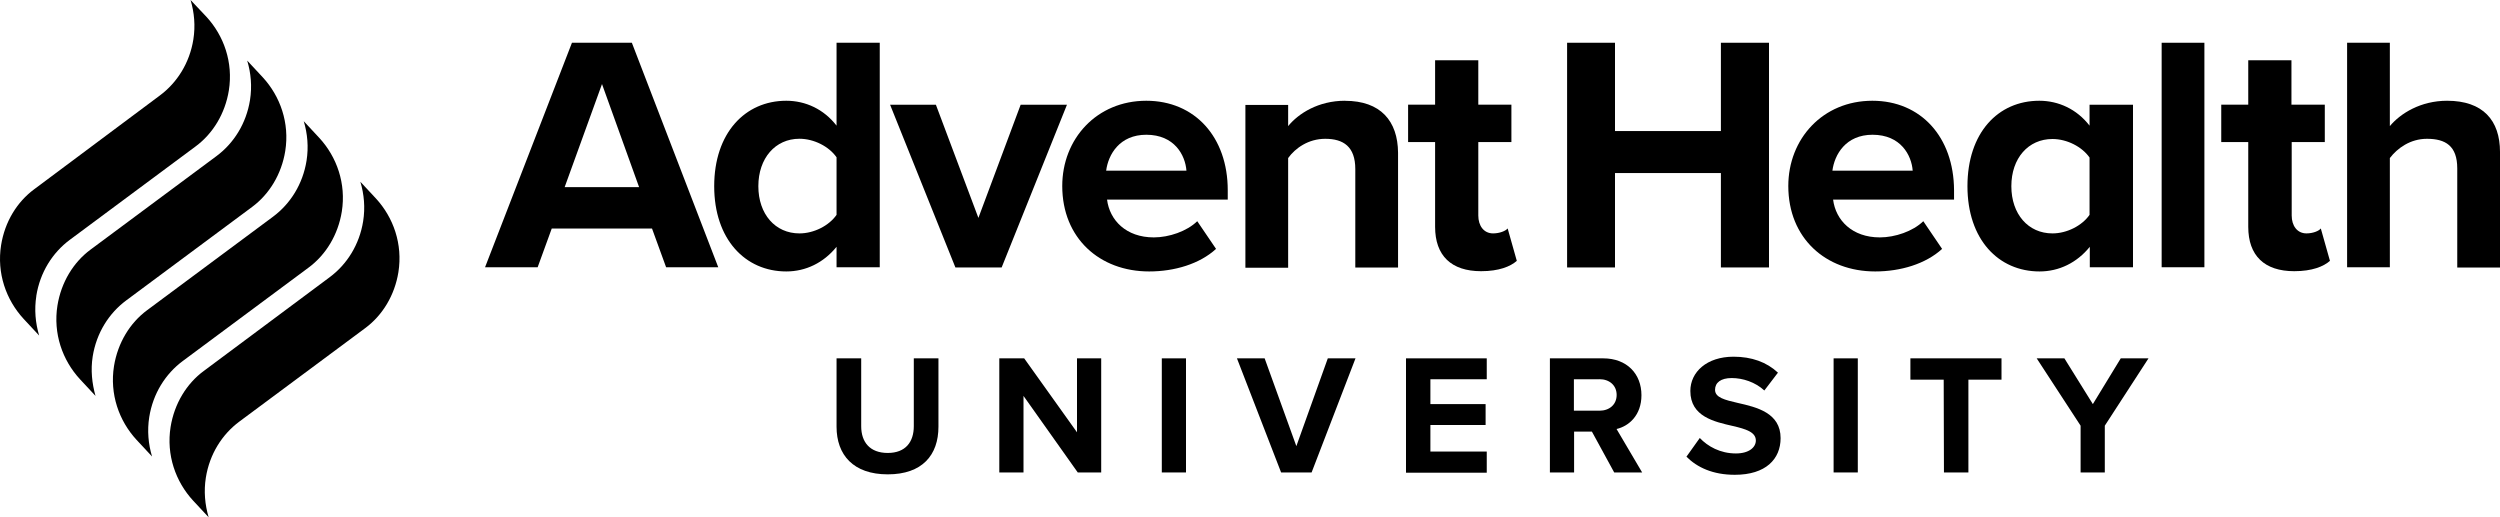
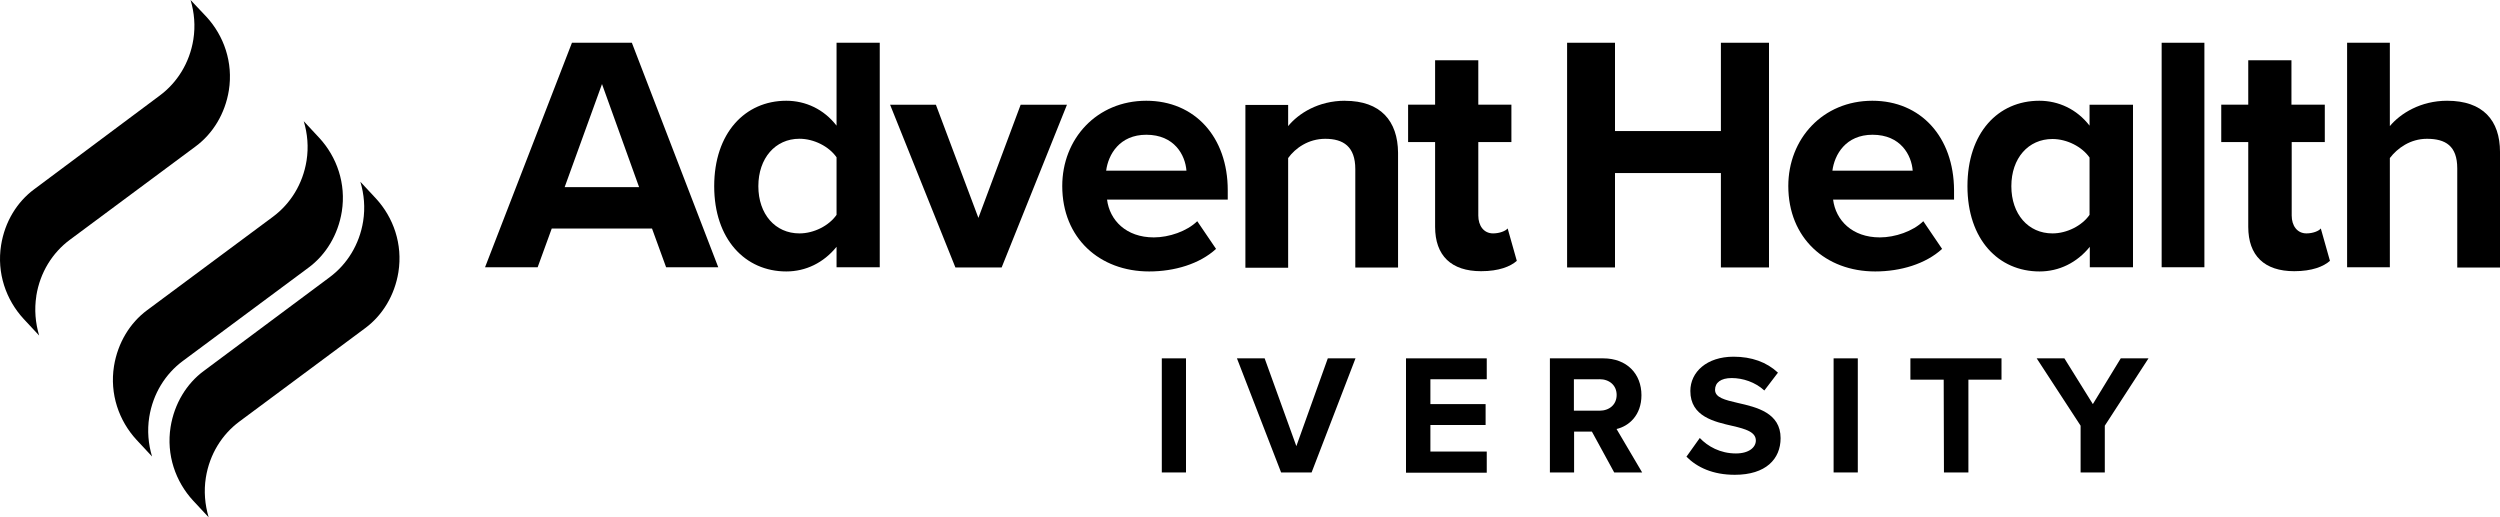
<svg xmlns="http://www.w3.org/2000/svg" id="Layer_2" viewBox="0 0 500 103.46">
  <g id="Logos">
    <g id="AdventHealth_x5F_black">
-       <path d="M167.31,71.67h4.93v13.57c0,3.19,1.74,5.35,5.31,5.35s5.21-2.21,5.21-5.35v-13.57h4.93v13.67c0,5.68-3.24,9.53-10.14,9.53s-10.24-3.9-10.24-9.53v-13.67Z" />
-       <polygon points="204.7 79.18 204.7 94.49 199.86 94.49 199.86 71.67 204.84 71.67 215.4 86.46 215.4 71.67 220.24 71.67 220.24 94.49 215.55 94.49 204.7 79.18" />
      <rect x="232.36" y="71.67" width="4.84" height="22.82" />
      <polygon points="247.39 71.67 252.93 71.67 259.27 89.23 265.56 71.67 271.1 71.67 262.32 94.49 256.22 94.49 247.39 71.67" />
      <polygon points="281.2 71.67 297.35 71.67 297.35 75.85 286.08 75.85 286.08 80.82 297.12 80.82 297.12 85 286.08 85 286.08 90.31 297.35 90.31 297.35 94.54 281.2 94.54 281.2 71.67" />
      <path d="M318.39,86.32h-3.57v8.17h-4.84v-22.82h10.66c4.74,0,7.65,3.1,7.65,7.37,0,4.04-2.54,6.2-4.98,6.76l5.12,8.69h-5.59l-4.46-8.17ZM319.9,75.85h-5.12v6.29h5.12c1.97,0,3.43-1.22,3.43-3.15s-1.46-3.15-3.43-3.15" />
      <path d="M339.95,87.59c1.6,1.69,4.09,3.1,7.23,3.1,2.68,0,3.99-1.27,3.99-2.58,0-1.69-1.97-2.3-4.6-2.91-3.71-.85-8.5-1.88-8.5-7,0-3.8,3.29-6.86,8.64-6.86,3.62,0,6.62,1.08,8.88,3.19l-2.72,3.57c-1.83-1.69-4.32-2.49-6.53-2.49s-3.33.94-3.33,2.35c0,1.55,1.93,2.02,4.56,2.63,3.76.85,8.55,1.97,8.55,7.04,0,4.18-2.96,7.33-9.16,7.33-4.37,0-7.51-1.46-9.67-3.62l2.68-3.76Z" />
      <rect x="366.72" y="71.67" width="4.84" height="22.82" />
      <polygon points="388.74 75.94 382.08 75.94 382.08 71.67 400.3 71.67 400.3 75.94 393.68 75.94 393.68 94.49 388.79 94.49 388.74 75.94" />
      <polygon points="416.12 85.14 407.34 71.67 412.88 71.67 418.57 80.82 424.15 71.67 429.7 71.67 420.96 85.14 420.96 94.49 416.12 94.49 416.12 85.14" />
      <path d="M114.39,8.55l-17.38,44.9h10.52l2.82-7.75h20.05l2.82,7.75h10.43l-17.28-44.9h-11.98ZM112.93,37.43l7.47-20.62,7.42,20.62h-14.89Z" />
      <path d="M167.31,25.13c-2.54-3.29-6.2-4.98-10.05-4.98-8.27,0-14.42,6.48-14.42,17.09s6.2,17.05,14.42,17.05c3.9,0,7.47-1.74,10.05-4.93v4.09h8.64V8.55h-8.64v16.58ZM167.31,42.97c-1.5,2.16-4.51,3.71-7.42,3.71-4.84,0-8.22-3.85-8.22-9.44s3.38-9.49,8.22-9.49c2.91,0,5.92,1.55,7.42,3.71v11.51Z" />
      <polygon points="204.13 20.95 195.68 43.58 187.18 20.95 178.02 20.95 191.08 53.49 200.33 53.49 213.39 20.95 204.13 20.95" />
      <path d="M229.26,20.15c-9.91,0-16.81,7.61-16.81,17.05,0,10.43,7.47,17.09,17.38,17.09,5.07,0,10.1-1.5,13.38-4.51l-3.76-5.54c-2.07,2.02-5.64,3.24-8.69,3.24-5.54,0-8.83-3.43-9.35-7.56h24.14v-1.88c0-10.61-6.57-17.89-16.3-17.89M221.23,34.14c.42-3.24,2.68-7.19,8.03-7.19,5.64,0,7.8,4.09,8.03,7.19h-16.06Z" />
      <path d="M268.99,20.15c-5.31,0-9.3,2.54-11.36,5.07v-4.23h-8.55v32.55h8.55v-21.93c1.41-1.97,4.04-3.85,7.42-3.85,3.62,0,6.01,1.55,6.01,6.06v19.68h8.55v-22.96c-.05-6.34-3.48-10.38-10.61-10.38" />
      <path d="M298.62,46.68c-1.88,0-2.96-1.55-2.96-3.57v-14.7h6.62v-7.47h-6.62v-8.88h-8.64v8.88h-5.4v7.47h5.4v16.95c0,5.78,3.24,8.88,9.2,8.88,3.57,0,5.87-.94,7.14-2.07l-1.83-6.48c-.42.52-1.64.99-2.91.99" />
      <polygon points="344.18 8.55 344.18 26.21 323 26.21 323 8.55 313.42 8.55 313.42 53.49 323 53.49 323 34.61 344.18 34.61 344.18 53.49 353.8 53.49 353.8 8.55 344.18 8.55" />
      <path d="M374.47,20.15c-9.91,0-16.81,7.61-16.81,17.05,0,10.43,7.47,17.09,17.38,17.09,5.07,0,10.1-1.5,13.38-4.51l-3.76-5.54c-2.07,2.02-5.64,3.24-8.69,3.24-5.54,0-8.83-3.43-9.35-7.56h24.19v-1.88c-.05-10.61-6.62-17.89-16.34-17.89M366.48,34.14c.42-3.24,2.68-7.19,8.03-7.19,5.64,0,7.8,4.09,8.03,7.19h-16.06Z" />
      <path d="M417.91,25.13c-2.54-3.29-6.2-4.98-10.05-4.98-8.27,0-14.37,6.43-14.37,17.09s6.2,17.05,14.42,17.05c3.9,0,7.47-1.74,10.05-4.93v4.09h8.64V20.95h-8.69v4.18ZM417.91,42.97c-1.5,2.16-4.51,3.71-7.42,3.71-4.84,0-8.22-3.85-8.22-9.44s3.38-9.44,8.22-9.44c2.91,0,5.92,1.55,7.42,3.71v11.46Z" />
      <rect x="432.33" y="8.55" width="8.55" height="44.9" />
      <path d="M461.3,46.68c-1.88,0-2.96-1.55-2.96-3.57v-14.7h6.62v-7.47h-6.67v-8.88h-8.64v8.88h-5.4v7.47h5.4v16.95c0,5.78,3.24,8.88,9.2,8.88,3.57,0,5.87-.94,7.14-2.07l-1.83-6.48c-.38.52-1.6.99-2.86.99" />
      <path d="M489.43,20.15c-5.31,0-9.35,2.54-11.46,5.07V8.55h-8.55v44.9h8.55v-21.84c1.5-1.97,4.09-3.85,7.42-3.85,3.71,0,6.06,1.41,6.06,5.92v19.82h8.55v-23.11c0-6.34-3.43-10.24-10.57-10.24" />
      <path d="M7.26,59.17c.75-4.7,3.24-8.64,6.72-11.22l25.17-18.69c3.43-2.54,5.87-6.53,6.62-11.18.89-5.59-.99-10.94-4.51-14.75l-3.15-3.33c.75,2.49.99,5.17.56,7.89-.75,4.7-3.24,8.64-6.72,11.22L6.84,37.85c-3.43,2.54-5.87,6.48-6.62,11.18-.89,5.59.99,10.94,4.51,14.75l3.1,3.33c-.75-2.54-.99-5.17-.56-7.94" />
-       <path d="M18.54,71.29c.75-4.7,3.24-8.64,6.72-11.22l25.17-18.69c3.43-2.54,5.87-6.53,6.62-11.18.89-5.59-.99-10.94-4.51-14.75l-3.1-3.33c.75,2.49.99,5.17.56,7.89-.75,4.7-3.24,8.64-6.72,11.22l-25.17,18.69c-3.43,2.54-5.87,6.53-6.62,11.18-.89,5.59.99,10.94,4.51,14.75l3.1,3.33c-.7-2.49-.99-5.17-.56-7.89" />
      <path d="M29.85,83.41c.75-4.7,3.24-8.64,6.72-11.22l25.17-18.69c3.43-2.54,5.87-6.53,6.62-11.18.89-5.59-.99-10.94-4.51-14.75l-3.1-3.33c.75,2.49.99,5.17.56,7.89-.75,4.7-3.24,8.64-6.72,11.22l-25.17,18.69c-3.43,2.54-5.87,6.53-6.62,11.18-.89,5.59.99,10.94,4.51,14.75l3.1,3.33c-.75-2.49-.99-5.17-.56-7.89" />
      <path d="M41.17,95.52c.75-4.7,3.24-8.64,6.72-11.22l25.17-18.69c3.43-2.54,5.87-6.53,6.62-11.18.89-5.59-.99-10.94-4.51-14.75l-3.1-3.33c.75,2.49.99,5.17.56,7.89-.75,4.7-3.24,8.64-6.72,11.22l-25.17,18.74c-3.43,2.54-5.87,6.53-6.62,11.18-.89,5.59.99,10.94,4.51,14.75l3.1,3.33c-.75-2.54-.99-5.21-.56-7.94" />
    </g>
  </g>
</svg>